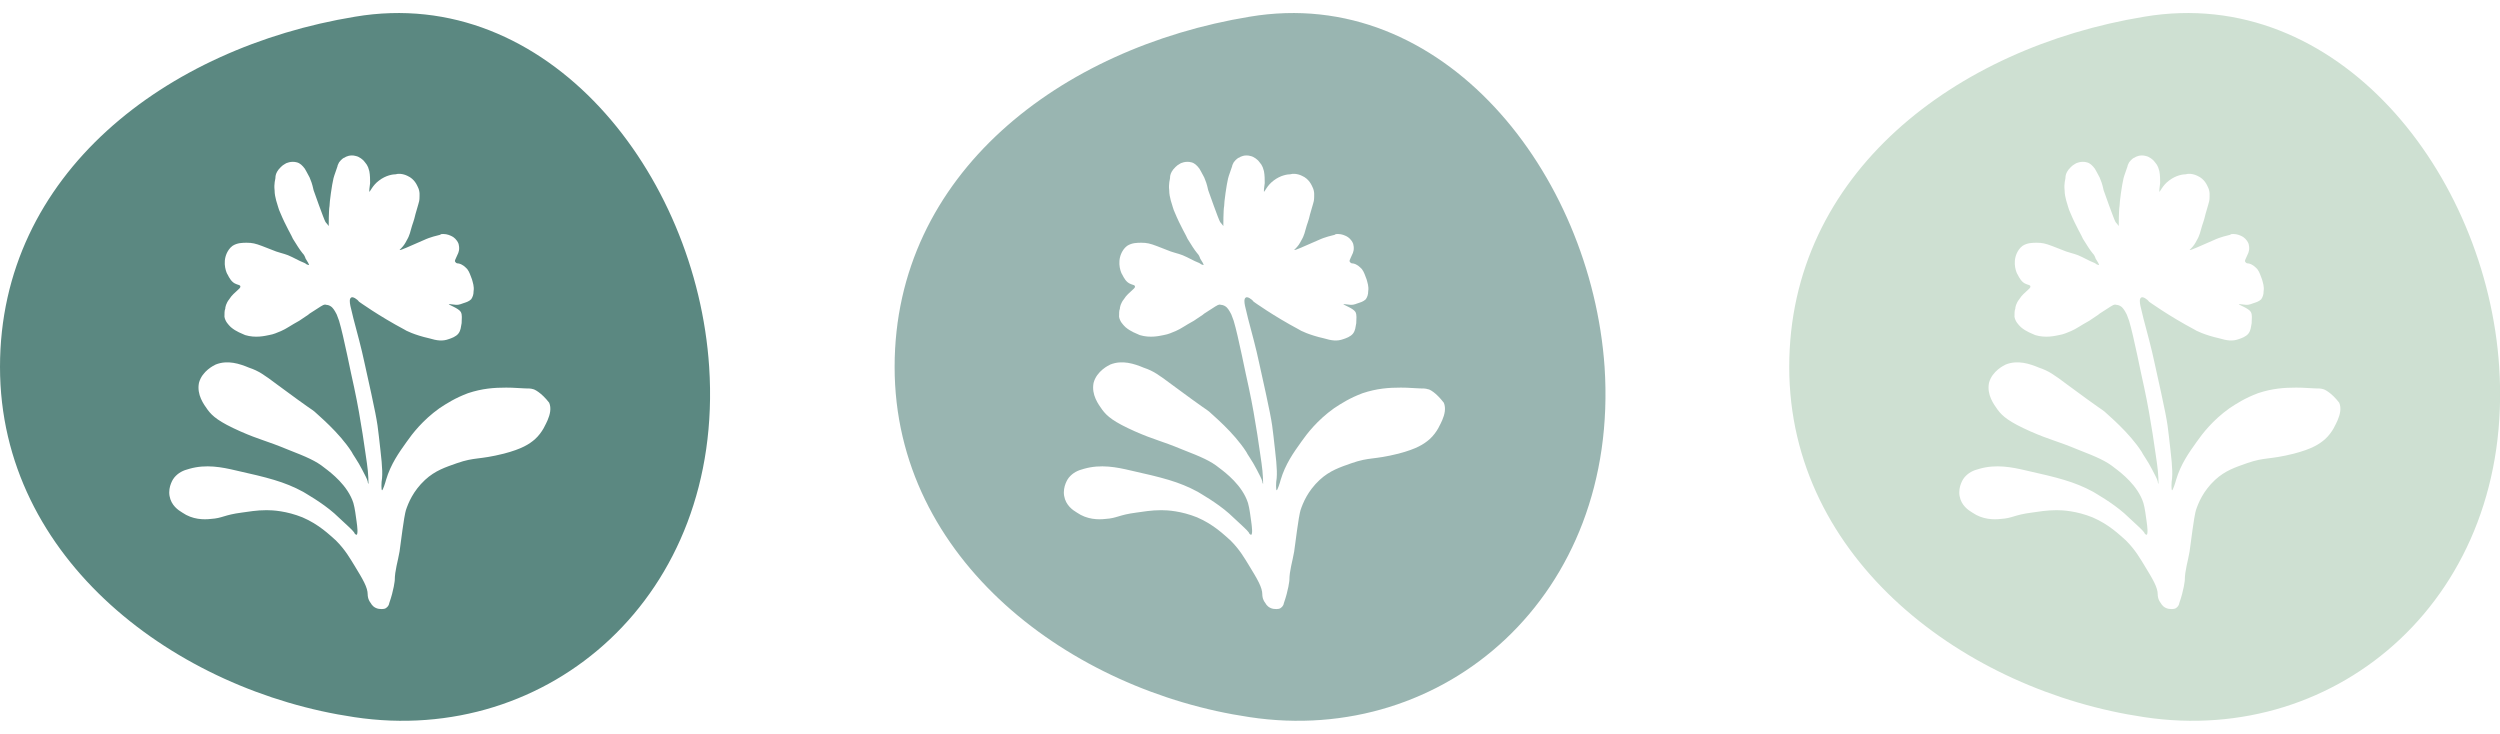
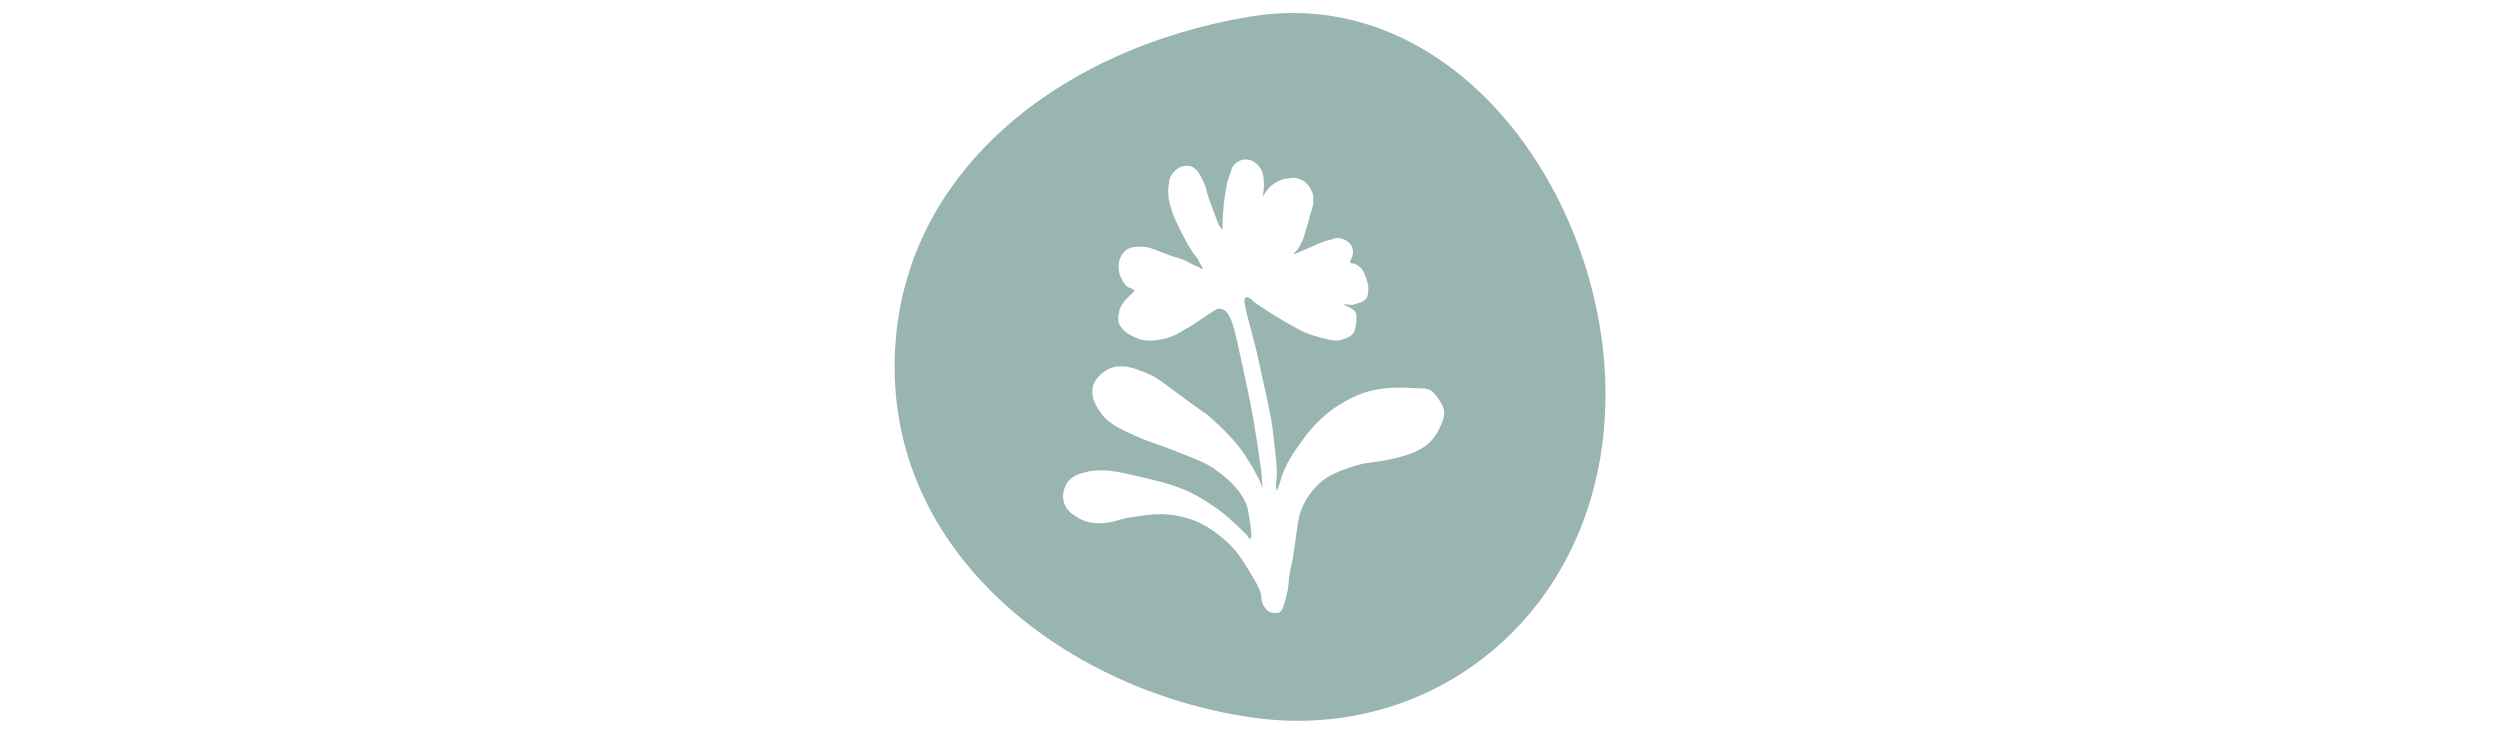
<svg xmlns="http://www.w3.org/2000/svg" version="1.1" id="Capa_1" x="0px" y="0px" viewBox="0 0 314.1 92.2" xml:space="preserve">
  <g id="XMLID_2_" opacity="0.62">
    <g>
-       <path fill="#5B8881" d="M179.4,48.9c-0.3-0.1-0.6-0.1-1-0.1c-1.5-0.1-2.2-0.1-2.4-0.1c-1.5,0-3,0.1-4.8,0.7    c-1.6,0.6-2.7,1.3-3.6,1.9c-2.1,1.5-3.4,3.2-4.1,4.2c-1,1.4-2,2.8-2.6,4.8c-0.1,0.4-0.4,1.3-0.5,1.3c-0.1,0-0.1-1,0-1.5    c0.1-1.2-0.1-2.6-0.4-5.3c-0.2-1.9-0.4-2.9-1.8-9.2c-0.4-1.9-0.9-3.7-1.4-5.6c-0.2-1-0.7-2.3-0.3-2.6c0.2-0.2,0.8,0.2,1,0.5    c0,0,2.5,1.8,5.7,3.5c0.1,0.1,1.3,0.7,3.1,1.1c1,0.3,1.7,0.4,2.5,0.1c0.3-0.1,0.9-0.3,1.2-0.7c0.3-0.4,0.3-0.8,0.4-1.3    c0-0.6,0.1-1-0.1-1.4c-0.3-0.5-1.6-0.9-1.5-1c0,0,0.8,0.1,0.9,0.1c0.2,0,0.4,0,0.9-0.2c0.3-0.1,0.7-0.2,1-0.5    c0.2-0.3,0.3-0.6,0.3-1c0.1-0.6-0.1-1.1-0.2-1.5c-0.2-0.5-0.3-0.9-0.6-1.3c-0.3-0.3-0.6-0.6-1.1-0.7c-0.1,0-0.3,0-0.4-0.2    c-0.1-0.1,0-0.3,0.1-0.5c0.2-0.5,0.3-0.6,0.3-0.7c0.2-0.5,0-1.1,0-1.1c-0.2-0.5-0.6-0.8-0.8-0.9c-0.2-0.1-0.6-0.3-1.1-0.3    c-0.2,0-0.3,0-0.4,0.1c-1.3,0.3-1.9,0.6-1.9,0.6c-2.1,0.9-3.1,1.4-3.2,1.3c0,0,0.1-0.1,0.2-0.2c0.3-0.3,0.5-0.6,0.7-1    c0.1-0.2,0.3-0.4,0.6-1.6c0.1-0.4,0.3-0.8,0.5-1.7c0.3-1.1,0.5-1.6,0.5-1.9c0-0.4,0.1-0.9-0.2-1.5c-0.1-0.2-0.4-1-1.3-1.4    c-0.6-0.3-1.2-0.3-1.5-0.2c-0.3,0-1.2,0.1-2.1,0.8c-0.8,0.6-1.1,1.4-1.2,1.4c0,0,0-0.1,0-0.2c0,0,0-0.2,0.1-0.9c0-0.4,0-1-0.1-1.5    c-0.2-0.8-0.4-0.9-0.7-1.3c-0.1-0.1-0.5-0.5-1-0.6c-0.7-0.2-1.3,0.1-1.4,0.2c-0.1,0-0.4,0.2-0.7,0.6c-0.1,0.2-0.2,0.4-0.2,0.5    c-0.4,1.1-0.5,1.5-0.5,1.5c-0.2,0.8-0.5,3-0.5,3.5c-0.1,0.5-0.1,2.4-0.1,2.5c0,0-0.3-0.4-0.4-0.5c-0.2-0.3-1.5-4-1.5-4    c-0.2-0.9-0.3-1.1-0.5-1.6c-0.3-0.6-0.5-0.9-0.6-1.1c-0.3-0.4-0.6-0.7-1-0.8c-0.7-0.2-1.4,0.1-1.5,0.2c-0.4,0.2-0.7,0.6-0.8,0.7    c-0.3,0.4-0.4,0.7-0.4,1.1c0,0.1-0.2,0.7-0.1,1.5c0,0.5,0.1,0.9,0.2,1.3c0.2,0.6,0.3,1.1,0.5,1.5c0.7,1.7,1.5,3,1.6,3.3    c0.5,0.8,0.8,1.3,1.2,1.8c0.2,0.2,0.3,0.4,0.4,0.7c0.2,0.3,0.5,0.8,0.4,0.8c0,0-0.1,0-0.3-0.1c-0.1-0.1-0.3-0.2-0.8-0.4    c0,0-0.6-0.3-1-0.5c-0.8-0.4-1.1-0.4-2-0.7c-1-0.4-1-0.4-1.8-0.7c-0.8-0.3-1.2-0.4-1.9-0.4c-0.5,0-1.2,0-1.8,0.4    c-0.4,0.3-0.6,0.7-0.7,0.9c-0.6,1.3,0,2.6,0.1,2.7c0.2,0.4,0.5,1,1.1,1.2c0.2,0.1,0.5,0.1,0.5,0.3c0,0.2-0.2,0.3-0.5,0.6    c-0.1,0.1-0.6,0.5-0.9,1c-0.4,0.5-0.5,1-0.5,1.2c-0.1,0.2-0.1,0.6-0.1,1c0.1,0.6,0.5,1,0.8,1.3c0.7,0.6,1.4,0.8,1.8,1    c1.3,0.4,2.5,0.1,3,0c0.6-0.1,1-0.3,1.5-0.5c0.7-0.3,1.2-0.7,2.3-1.3c0.7-0.5,1.1-0.7,1.3-0.9c0.3-0.2,0.6-0.4,1.4-0.9    c0.2-0.1,0.4-0.3,0.7-0.2c0.3,0,0.6,0.2,0.7,0.3c0.1,0.1,0.3,0.3,0.6,0.9c0.2,0.5,0.3,0.8,0.3,0.8c0.6,2,1.5,6.7,1.9,8.4    c0.9,4.2,1.4,8.2,1.6,9.5c0.2,1.3,0.2,2.6,0.2,2.6c0,0-0.1-0.1-0.1-0.3c-0.1-0.4-0.3-0.7-0.7-1.5c-0.5-1-1.3-2.1-1.3-2.2    c-1.6-2.5-4.3-4.7-4.7-5.1c-0.5-0.4-0.1,0-4.7-3.4c-1.6-1.2-2.3-1.7-3.5-2.1c-1.2-0.5-2.7-1-4.2-0.4c-0.2,0.1-1.7,0.8-2.1,2.3    c-0.3,1.5,0.6,2.7,1.1,3.4c0.6,0.8,1.4,1.5,4.1,2.7c2.5,1.1,3.1,1.1,6,2.3c2.3,0.9,3.5,1.4,4.6,2.3c0.8,0.6,2.9,2.2,3.6,4.4    c0.2,0.7,0.3,1.6,0.4,2.3c0.1,0.7,0.2,1.6,0,1.7c-0.1,0-0.3-0.2-0.3-0.3c-0.2-0.3-1-1-2.5-2.4c-1.6-1.4-3.6-2.5-3.9-2.7    c-2.4-1.3-4.5-1.8-8.5-2.7c-1.7-0.4-3.7-0.8-5.8-0.2c-0.8,0.2-1.4,0.5-1.9,1.1c-0.1,0.1-0.8,1.1-0.6,2.3c0.2,1.2,1.1,1.8,1.6,2.1    c1.3,0.9,2.7,0.9,3.6,0.8c1.5-0.1,1.6-0.5,3.9-0.8c0.8-0.1,1.8-0.3,3.1-0.3c0.8,0,2.5,0.1,4.5,0.9c2.1,0.9,3.4,2.2,4.2,2.9    c1.2,1.2,1.8,2.3,2.3,3.1c1.1,1.8,1.7,2.8,1.7,3.7c0,0.1,0,0.6,0.4,1.1c0.1,0.2,0.4,0.6,1,0.7c0.1,0,0.6,0.1,0.9-0.1    c0.3-0.2,0.4-0.5,0.4-0.6c0.6-1.7,0.7-2.9,0.7-2.9c0-1.2,0.4-2.4,0.6-3.6c0.6-4.6,0.7-4.8,0.8-5.2c0.3-0.9,0.9-2.4,2.4-3.8    c1.3-1.2,2.6-1.6,4-2.1c2.3-0.8,2.7-0.4,5.9-1.2c2.3-0.6,3.2-1.2,3.9-1.8c1-0.9,1.4-2,1.6-2.4c0.3-0.7,0.5-1.5,0.2-2.2    C180.4,49.3,179.6,48.9,179.4,48.9z M201.6,46.1c1.9,28.8-20.2,47.7-44.6,44c-22.4-3.3-44.6-19.7-44.6-44    c0-24.3,20.9-40.1,44.6-44C181.3-2,199.9,21.8,201.6,46.1z" />
+       <path fill="#5B8881" d="M179.4,48.9c-0.3-0.1-0.6-0.1-1-0.1c-1.5-0.1-2.2-0.1-2.4-0.1c-1.5,0-3,0.1-4.8,0.7    c-1.6,0.6-2.7,1.3-3.6,1.9c-2.1,1.5-3.4,3.2-4.1,4.2c-1,1.4-2,2.8-2.6,4.8c-0.1,0.4-0.4,1.3-0.5,1.3c-0.1,0-0.1-1,0-1.5    c0.1-1.2-0.1-2.6-0.4-5.3c-0.2-1.9-0.4-2.9-1.8-9.2c-0.4-1.9-0.9-3.7-1.4-5.6c-0.2-1-0.7-2.3-0.3-2.6c0.2-0.2,0.8,0.2,1,0.5    c0,0,2.5,1.8,5.7,3.5c0.1,0.1,1.3,0.7,3.1,1.1c1,0.3,1.7,0.4,2.5,0.1c0.3-0.1,0.9-0.3,1.2-0.7c0.3-0.4,0.3-0.8,0.4-1.3    c0-0.6,0.1-1-0.1-1.4c-0.3-0.5-1.6-0.9-1.5-1c0,0,0.8,0.1,0.9,0.1c0.2,0,0.4,0,0.9-0.2c0.3-0.1,0.7-0.2,1-0.5    c0.2-0.3,0.3-0.6,0.3-1c0.1-0.6-0.1-1.1-0.2-1.5c-0.2-0.5-0.3-0.9-0.6-1.3c-0.3-0.3-0.6-0.6-1.1-0.7c-0.1,0-0.3,0-0.4-0.2    c0.2-0.5,0.3-0.6,0.3-0.7c0.2-0.5,0-1.1,0-1.1c-0.2-0.5-0.6-0.8-0.8-0.9c-0.2-0.1-0.6-0.3-1.1-0.3    c-0.2,0-0.3,0-0.4,0.1c-1.3,0.3-1.9,0.6-1.9,0.6c-2.1,0.9-3.1,1.4-3.2,1.3c0,0,0.1-0.1,0.2-0.2c0.3-0.3,0.5-0.6,0.7-1    c0.1-0.2,0.3-0.4,0.6-1.6c0.1-0.4,0.3-0.8,0.5-1.7c0.3-1.1,0.5-1.6,0.5-1.9c0-0.4,0.1-0.9-0.2-1.5c-0.1-0.2-0.4-1-1.3-1.4    c-0.6-0.3-1.2-0.3-1.5-0.2c-0.3,0-1.2,0.1-2.1,0.8c-0.8,0.6-1.1,1.4-1.2,1.4c0,0,0-0.1,0-0.2c0,0,0-0.2,0.1-0.9c0-0.4,0-1-0.1-1.5    c-0.2-0.8-0.4-0.9-0.7-1.3c-0.1-0.1-0.5-0.5-1-0.6c-0.7-0.2-1.3,0.1-1.4,0.2c-0.1,0-0.4,0.2-0.7,0.6c-0.1,0.2-0.2,0.4-0.2,0.5    c-0.4,1.1-0.5,1.5-0.5,1.5c-0.2,0.8-0.5,3-0.5,3.5c-0.1,0.5-0.1,2.4-0.1,2.5c0,0-0.3-0.4-0.4-0.5c-0.2-0.3-1.5-4-1.5-4    c-0.2-0.9-0.3-1.1-0.5-1.6c-0.3-0.6-0.5-0.9-0.6-1.1c-0.3-0.4-0.6-0.7-1-0.8c-0.7-0.2-1.4,0.1-1.5,0.2c-0.4,0.2-0.7,0.6-0.8,0.7    c-0.3,0.4-0.4,0.7-0.4,1.1c0,0.1-0.2,0.7-0.1,1.5c0,0.5,0.1,0.9,0.2,1.3c0.2,0.6,0.3,1.1,0.5,1.5c0.7,1.7,1.5,3,1.6,3.3    c0.5,0.8,0.8,1.3,1.2,1.8c0.2,0.2,0.3,0.4,0.4,0.7c0.2,0.3,0.5,0.8,0.4,0.8c0,0-0.1,0-0.3-0.1c-0.1-0.1-0.3-0.2-0.8-0.4    c0,0-0.6-0.3-1-0.5c-0.8-0.4-1.1-0.4-2-0.7c-1-0.4-1-0.4-1.8-0.7c-0.8-0.3-1.2-0.4-1.9-0.4c-0.5,0-1.2,0-1.8,0.4    c-0.4,0.3-0.6,0.7-0.7,0.9c-0.6,1.3,0,2.6,0.1,2.7c0.2,0.4,0.5,1,1.1,1.2c0.2,0.1,0.5,0.1,0.5,0.3c0,0.2-0.2,0.3-0.5,0.6    c-0.1,0.1-0.6,0.5-0.9,1c-0.4,0.5-0.5,1-0.5,1.2c-0.1,0.2-0.1,0.6-0.1,1c0.1,0.6,0.5,1,0.8,1.3c0.7,0.6,1.4,0.8,1.8,1    c1.3,0.4,2.5,0.1,3,0c0.6-0.1,1-0.3,1.5-0.5c0.7-0.3,1.2-0.7,2.3-1.3c0.7-0.5,1.1-0.7,1.3-0.9c0.3-0.2,0.6-0.4,1.4-0.9    c0.2-0.1,0.4-0.3,0.7-0.2c0.3,0,0.6,0.2,0.7,0.3c0.1,0.1,0.3,0.3,0.6,0.9c0.2,0.5,0.3,0.8,0.3,0.8c0.6,2,1.5,6.7,1.9,8.4    c0.9,4.2,1.4,8.2,1.6,9.5c0.2,1.3,0.2,2.6,0.2,2.6c0,0-0.1-0.1-0.1-0.3c-0.1-0.4-0.3-0.7-0.7-1.5c-0.5-1-1.3-2.1-1.3-2.2    c-1.6-2.5-4.3-4.7-4.7-5.1c-0.5-0.4-0.1,0-4.7-3.4c-1.6-1.2-2.3-1.7-3.5-2.1c-1.2-0.5-2.7-1-4.2-0.4c-0.2,0.1-1.7,0.8-2.1,2.3    c-0.3,1.5,0.6,2.7,1.1,3.4c0.6,0.8,1.4,1.5,4.1,2.7c2.5,1.1,3.1,1.1,6,2.3c2.3,0.9,3.5,1.4,4.6,2.3c0.8,0.6,2.9,2.2,3.6,4.4    c0.2,0.7,0.3,1.6,0.4,2.3c0.1,0.7,0.2,1.6,0,1.7c-0.1,0-0.3-0.2-0.3-0.3c-0.2-0.3-1-1-2.5-2.4c-1.6-1.4-3.6-2.5-3.9-2.7    c-2.4-1.3-4.5-1.8-8.5-2.7c-1.7-0.4-3.7-0.8-5.8-0.2c-0.8,0.2-1.4,0.5-1.9,1.1c-0.1,0.1-0.8,1.1-0.6,2.3c0.2,1.2,1.1,1.8,1.6,2.1    c1.3,0.9,2.7,0.9,3.6,0.8c1.5-0.1,1.6-0.5,3.9-0.8c0.8-0.1,1.8-0.3,3.1-0.3c0.8,0,2.5,0.1,4.5,0.9c2.1,0.9,3.4,2.2,4.2,2.9    c1.2,1.2,1.8,2.3,2.3,3.1c1.1,1.8,1.7,2.8,1.7,3.7c0,0.1,0,0.6,0.4,1.1c0.1,0.2,0.4,0.6,1,0.7c0.1,0,0.6,0.1,0.9-0.1    c0.3-0.2,0.4-0.5,0.4-0.6c0.6-1.7,0.7-2.9,0.7-2.9c0-1.2,0.4-2.4,0.6-3.6c0.6-4.6,0.7-4.8,0.8-5.2c0.3-0.9,0.9-2.4,2.4-3.8    c1.3-1.2,2.6-1.6,4-2.1c2.3-0.8,2.7-0.4,5.9-1.2c2.3-0.6,3.2-1.2,3.9-1.8c1-0.9,1.4-2,1.6-2.4c0.3-0.7,0.5-1.5,0.2-2.2    C180.4,49.3,179.6,48.9,179.4,48.9z M201.6,46.1c1.9,28.8-20.2,47.7-44.6,44c-22.4-3.3-44.6-19.7-44.6-44    c0-24.3,20.9-40.1,44.6-44C181.3-2,199.9,21.8,201.6,46.1z" />
    </g>
  </g>
  <g id="XMLID_1_">
    <g>
-       <path fill="#5B8881" d="M67,48.9c-0.3-0.1-0.6-0.1-1-0.1c-1.5-0.1-2.2-0.1-2.4-0.1c-1.5,0-3,0.1-4.8,0.7c-1.6,0.6-2.7,1.3-3.6,1.9    c-2.1,1.5-3.4,3.2-4.1,4.2c-1,1.4-2,2.8-2.6,4.8c-0.1,0.4-0.4,1.3-0.5,1.3c-0.1,0-0.1-1,0-1.5c0.1-1.2-0.1-2.6-0.4-5.3    c-0.2-1.9-0.4-2.9-1.8-9.2c-0.4-1.9-0.9-3.7-1.4-5.6c-0.2-1-0.7-2.3-0.3-2.6c0.2-0.2,0.8,0.2,1,0.5c0,0,2.5,1.8,5.7,3.5    c0.1,0.1,1.3,0.7,3.1,1.1c1,0.3,1.7,0.4,2.5,0.1c0.3-0.1,0.9-0.3,1.2-0.7c0.3-0.4,0.3-0.8,0.4-1.3c0-0.6,0.1-1-0.1-1.4    c-0.3-0.5-1.6-0.9-1.5-1c0,0,0.8,0.1,0.9,0.1c0.2,0,0.4,0,0.9-0.2c0.3-0.1,0.7-0.2,1-0.5c0.2-0.3,0.3-0.6,0.3-1    c0.1-0.6-0.1-1.1-0.2-1.5c-0.2-0.5-0.3-0.9-0.6-1.3c-0.3-0.3-0.6-0.6-1.1-0.7c-0.1,0-0.3,0-0.4-0.2c-0.1-0.1,0-0.3,0.1-0.5    c0.2-0.5,0.3-0.6,0.3-0.7c0.2-0.5,0-1.1,0-1.1c-0.2-0.5-0.6-0.8-0.8-0.9c-0.2-0.1-0.6-0.3-1.1-0.3c-0.2,0-0.3,0-0.4,0.1    c-1.3,0.3-1.9,0.6-1.9,0.6c-2.1,0.9-3.1,1.4-3.2,1.3c0,0,0.1-0.1,0.2-0.2c0.3-0.3,0.5-0.6,0.7-1c0.1-0.2,0.3-0.4,0.6-1.6    c0.1-0.4,0.3-0.8,0.5-1.7c0.3-1.1,0.5-1.6,0.5-1.9c0-0.4,0.1-0.9-0.2-1.5c-0.1-0.2-0.4-1-1.3-1.4c-0.6-0.3-1.2-0.3-1.5-0.2    c-0.3,0-1.2,0.1-2.1,0.8c-0.8,0.6-1.1,1.4-1.2,1.4c0,0,0-0.1,0-0.2c0,0,0-0.2,0.1-0.9c0-0.4,0-1-0.1-1.5c-0.2-0.8-0.4-0.9-0.7-1.3    c-0.1-0.1-0.5-0.5-1-0.6c-0.7-0.2-1.3,0.1-1.4,0.2c-0.1,0-0.4,0.2-0.7,0.6c-0.1,0.2-0.2,0.4-0.2,0.5c-0.4,1.1-0.5,1.5-0.5,1.5    c-0.2,0.8-0.5,3-0.5,3.5c-0.1,0.5-0.1,2.4-0.1,2.5c0,0-0.3-0.4-0.4-0.5c-0.2-0.3-1.5-4-1.5-4c-0.2-0.9-0.3-1.1-0.5-1.6    c-0.3-0.6-0.5-0.9-0.6-1.1c-0.3-0.4-0.6-0.7-1-0.8c-0.7-0.2-1.4,0.1-1.5,0.2c-0.4,0.2-0.7,0.6-0.8,0.7c-0.3,0.4-0.4,0.7-0.4,1.1    c0,0.1-0.2,0.7-0.1,1.5c0,0.5,0.1,0.9,0.2,1.3c0.2,0.6,0.3,1.1,0.5,1.5c0.7,1.7,1.5,3,1.6,3.3c0.5,0.8,0.8,1.3,1.2,1.8    c0.2,0.2,0.3,0.4,0.4,0.7c0.2,0.3,0.5,0.8,0.4,0.8c0,0-0.1,0-0.3-0.1c-0.1-0.1-0.3-0.2-0.8-0.4c0,0-0.6-0.3-1-0.5    c-0.8-0.4-1.1-0.4-2-0.7c-1-0.4-1-0.4-1.8-0.7c-0.8-0.3-1.2-0.4-1.9-0.4c-0.5,0-1.2,0-1.8,0.4c-0.4,0.3-0.6,0.7-0.7,0.9    c-0.6,1.3,0,2.6,0.1,2.7c0.2,0.4,0.5,1,1.1,1.2c0.2,0.1,0.5,0.1,0.5,0.3c0,0.2-0.2,0.3-0.5,0.6c-0.1,0.1-0.6,0.5-0.9,1    c-0.4,0.5-0.5,1-0.5,1.2c-0.1,0.2-0.1,0.6-0.1,1c0.1,0.6,0.5,1,0.8,1.3c0.7,0.6,1.4,0.8,1.8,1c1.3,0.4,2.5,0.1,3,0    c0.6-0.1,1-0.3,1.5-0.5c0.7-0.3,1.2-0.7,2.3-1.3c0.7-0.5,1.1-0.7,1.3-0.9c0.3-0.2,0.6-0.4,1.4-0.9c0.2-0.1,0.4-0.3,0.7-0.2    c0.3,0,0.6,0.2,0.7,0.3c0.1,0.1,0.3,0.3,0.6,0.9c0.2,0.5,0.3,0.8,0.3,0.8c0.6,2,1.5,6.7,1.9,8.4c0.9,4.2,1.4,8.2,1.6,9.5    c0.2,1.3,0.2,2.6,0.2,2.6c0,0-0.1-0.1-0.1-0.3c-0.1-0.4-0.3-0.7-0.7-1.5c-0.5-1-1.3-2.1-1.3-2.2c-1.6-2.5-4.3-4.7-4.7-5.1    c-0.5-0.4-0.1,0-4.7-3.4c-1.6-1.2-2.3-1.7-3.5-2.1c-1.2-0.5-2.7-1-4.2-0.4c-0.2,0.1-1.7,0.8-2.1,2.3c-0.3,1.5,0.6,2.7,1.1,3.4    c0.6,0.8,1.4,1.5,4.1,2.7c2.5,1.1,3.1,1.1,6,2.3c2.3,0.9,3.5,1.4,4.6,2.3c0.8,0.6,2.9,2.2,3.6,4.4c0.2,0.7,0.3,1.6,0.4,2.3    c0.1,0.7,0.2,1.6,0,1.7c-0.1,0-0.3-0.2-0.3-0.3c-0.2-0.3-1-1-2.5-2.4c-1.6-1.4-3.6-2.5-3.9-2.7c-2.4-1.3-4.5-1.8-8.5-2.7    c-1.7-0.4-3.7-0.8-5.8-0.2c-0.8,0.2-1.4,0.5-1.9,1.1c-0.1,0.1-0.8,1.1-0.6,2.3c0.2,1.2,1.1,1.8,1.6,2.1c1.3,0.9,2.7,0.9,3.6,0.8    c1.5-0.1,1.6-0.5,3.9-0.8c0.8-0.1,1.8-0.3,3.1-0.3c0.8,0,2.5,0.1,4.5,0.9c2.1,0.9,3.4,2.2,4.2,2.9c1.2,1.2,1.8,2.3,2.3,3.1    c1.1,1.8,1.7,2.8,1.7,3.7c0,0.1,0,0.6,0.4,1.1c0.1,0.2,0.4,0.6,1,0.7c0.1,0,0.6,0.1,0.9-0.1c0.3-0.2,0.4-0.5,0.4-0.6    c0.6-1.7,0.7-2.9,0.7-2.9c0-1.2,0.4-2.4,0.6-3.6c0.6-4.6,0.7-4.8,0.8-5.2c0.3-0.9,0.9-2.4,2.4-3.8c1.3-1.2,2.6-1.6,4-2.1    c2.3-0.8,2.7-0.4,5.9-1.2c2.3-0.6,3.2-1.2,3.9-1.8c1-0.9,1.4-2,1.6-2.4c0.3-0.7,0.5-1.5,0.2-2.2C68,49.3,67.1,48.9,67,48.9z     M89.1,46.1c1.9,28.8-20.2,47.7-44.6,44C22.2,86.8,0,70.4,0,46.1C0,21.8,20.9,6,44.6,2.1C68.8-2,87.5,21.8,89.1,46.1z" />
-     </g>
+       </g>
  </g>
  <g id="XMLID_3_">
    <g>
-       <path fill="#CEE0D2" d="M291.9,48.9c-0.3-0.1-0.6-0.1-1-0.1c-1.5-0.1-2.2-0.1-2.4-0.1c-1.5,0-3,0.1-4.8,0.7    c-1.6,0.6-2.7,1.3-3.6,1.9c-2.1,1.5-3.4,3.2-4.1,4.2c-1,1.4-2,2.8-2.6,4.8c-0.1,0.4-0.4,1.3-0.5,1.3c-0.1,0-0.1-1,0-1.5    c0.1-1.2-0.1-2.6-0.4-5.3c-0.2-1.9-0.4-2.9-1.8-9.2c-0.4-1.9-0.9-3.7-1.4-5.6c-0.2-1-0.7-2.3-0.3-2.6c0.2-0.2,0.8,0.2,1,0.5    c0,0,2.5,1.8,5.7,3.5c0.1,0.1,1.3,0.7,3.1,1.1c1,0.3,1.7,0.4,2.5,0.1c0.3-0.1,0.9-0.3,1.2-0.7c0.3-0.4,0.3-0.8,0.4-1.3    c0-0.6,0.1-1-0.1-1.4c-0.3-0.5-1.6-0.9-1.5-1c0,0,0.8,0.1,0.9,0.1c0.2,0,0.4,0,0.9-0.2c0.3-0.1,0.7-0.2,1-0.5    c0.2-0.3,0.3-0.6,0.3-1c0.1-0.6-0.1-1.1-0.2-1.5c-0.2-0.5-0.3-0.9-0.6-1.3c-0.3-0.3-0.6-0.6-1.1-0.7c-0.1,0-0.3,0-0.4-0.2    c-0.1-0.1,0-0.3,0.1-0.5c0.2-0.5,0.3-0.6,0.3-0.7c0.2-0.5,0-1.1,0-1.1c-0.2-0.5-0.6-0.8-0.8-0.9c-0.2-0.1-0.6-0.3-1.1-0.3    c-0.2,0-0.3,0-0.4,0.1c-1.3,0.3-1.9,0.6-1.9,0.6c-2.1,0.9-3.1,1.4-3.2,1.3c0,0,0.1-0.1,0.2-0.2c0.3-0.3,0.5-0.6,0.7-1    c0.1-0.2,0.3-0.4,0.6-1.6c0.1-0.4,0.3-0.8,0.5-1.7c0.3-1.1,0.5-1.6,0.5-1.9c0-0.4,0.1-0.9-0.2-1.5c-0.1-0.2-0.4-1-1.3-1.4    c-0.6-0.3-1.2-0.3-1.5-0.2c-0.3,0-1.2,0.1-2.1,0.8c-0.8,0.6-1.1,1.4-1.2,1.4c0,0,0-0.1,0-0.2c0,0,0-0.2,0.1-0.9c0-0.4,0-1-0.1-1.5    c-0.2-0.8-0.4-0.9-0.7-1.3c-0.1-0.1-0.5-0.5-1-0.6c-0.7-0.2-1.3,0.1-1.4,0.2c-0.1,0-0.4,0.2-0.7,0.6c-0.1,0.2-0.2,0.4-0.2,0.5    c-0.4,1.1-0.5,1.5-0.5,1.5c-0.2,0.8-0.5,3-0.5,3.5c-0.1,0.5-0.1,2.4-0.1,2.5c0,0-0.3-0.4-0.4-0.5c-0.2-0.3-1.5-4-1.5-4    c-0.2-0.9-0.3-1.1-0.5-1.6c-0.3-0.6-0.5-0.9-0.6-1.1c-0.3-0.4-0.6-0.7-1-0.8c-0.7-0.2-1.4,0.1-1.5,0.2c-0.4,0.2-0.7,0.6-0.8,0.7    c-0.3,0.4-0.4,0.7-0.4,1.1c0,0.1-0.2,0.7-0.1,1.5c0,0.5,0.1,0.9,0.2,1.3c0.2,0.6,0.3,1.1,0.5,1.5c0.7,1.7,1.5,3,1.6,3.3    c0.5,0.8,0.8,1.3,1.2,1.8c0.2,0.2,0.3,0.4,0.4,0.7c0.2,0.3,0.5,0.8,0.4,0.8c0,0-0.1,0-0.3-0.1c-0.1-0.1-0.3-0.2-0.8-0.4    c0,0-0.6-0.3-1-0.5c-0.8-0.4-1.1-0.4-2-0.7c-1-0.4-1-0.4-1.8-0.7c-0.8-0.3-1.2-0.4-1.9-0.4c-0.5,0-1.2,0-1.8,0.4    c-0.4,0.3-0.6,0.7-0.7,0.9c-0.6,1.3,0,2.6,0.1,2.7c0.2,0.4,0.5,1,1.1,1.2c0.2,0.1,0.5,0.1,0.5,0.3c0,0.2-0.2,0.3-0.5,0.6    c-0.1,0.1-0.6,0.5-0.9,1c-0.4,0.5-0.5,1-0.5,1.2c-0.1,0.2-0.1,0.6-0.1,1c0.1,0.6,0.5,1,0.8,1.3c0.7,0.6,1.4,0.8,1.8,1    c1.3,0.4,2.5,0.1,3,0c0.6-0.1,1-0.3,1.5-0.5c0.7-0.3,1.2-0.7,2.3-1.3c0.7-0.5,1.1-0.7,1.3-0.9c0.3-0.2,0.6-0.4,1.4-0.9    c0.2-0.1,0.4-0.3,0.7-0.2c0.3,0,0.6,0.2,0.7,0.3c0.1,0.1,0.3,0.3,0.6,0.9c0.2,0.5,0.3,0.8,0.3,0.8c0.6,2,1.5,6.7,1.9,8.4    c0.9,4.2,1.4,8.2,1.6,9.5c0.2,1.3,0.2,2.6,0.2,2.6c0,0-0.1-0.1-0.1-0.3c-0.1-0.4-0.3-0.7-0.7-1.5c-0.5-1-1.3-2.1-1.3-2.2    c-1.6-2.5-4.3-4.7-4.7-5.1c-0.5-0.4-0.1,0-4.7-3.4c-1.6-1.2-2.3-1.7-3.5-2.1c-1.2-0.5-2.7-1-4.2-0.4c-0.2,0.1-1.7,0.8-2.1,2.3    c-0.3,1.5,0.6,2.7,1.1,3.4c0.6,0.8,1.4,1.5,4.1,2.7c2.5,1.1,3.1,1.1,6,2.3c2.3,0.9,3.5,1.4,4.6,2.3c0.8,0.6,2.9,2.2,3.6,4.4    c0.2,0.7,0.3,1.6,0.4,2.3c0.1,0.7,0.2,1.6,0,1.7c-0.1,0-0.3-0.2-0.3-0.3c-0.2-0.3-1-1-2.5-2.4c-1.6-1.4-3.6-2.5-3.9-2.7    c-2.4-1.3-4.5-1.8-8.5-2.7c-1.7-0.4-3.7-0.8-5.8-0.2c-0.8,0.2-1.4,0.5-1.9,1.1c-0.1,0.1-0.8,1.1-0.6,2.3c0.2,1.2,1.1,1.8,1.6,2.1    c1.3,0.9,2.7,0.9,3.6,0.8c1.5-0.1,1.6-0.5,3.9-0.8c0.8-0.1,1.8-0.3,3.1-0.3c0.8,0,2.5,0.1,4.5,0.9c2.1,0.9,3.4,2.2,4.2,2.9    c1.2,1.2,1.8,2.3,2.3,3.1c1.1,1.8,1.7,2.8,1.7,3.7c0,0.1,0,0.6,0.4,1.1c0.1,0.2,0.4,0.6,1,0.7c0.1,0,0.6,0.1,0.9-0.1    c0.3-0.2,0.4-0.5,0.4-0.6c0.6-1.7,0.7-2.9,0.7-2.9c0-1.2,0.4-2.4,0.6-3.6c0.6-4.6,0.7-4.8,0.8-5.2c0.3-0.9,0.9-2.4,2.4-3.8    c1.3-1.2,2.6-1.6,4-2.1c2.3-0.8,2.7-0.4,5.9-1.2c2.3-0.6,3.2-1.2,3.9-1.8c1-0.9,1.4-2,1.6-2.4c0.3-0.7,0.5-1.5,0.2-2.2    C292.9,49.3,292,48.9,291.9,48.9z M314,46.1c1.9,28.8-20.2,47.7-44.6,44c-22.4-3.3-44.6-19.7-44.6-44c0-24.3,20.9-40.1,44.6-44    C293.7-2,312.4,21.8,314,46.1z" />
-     </g>
+       </g>
  </g>
</svg>